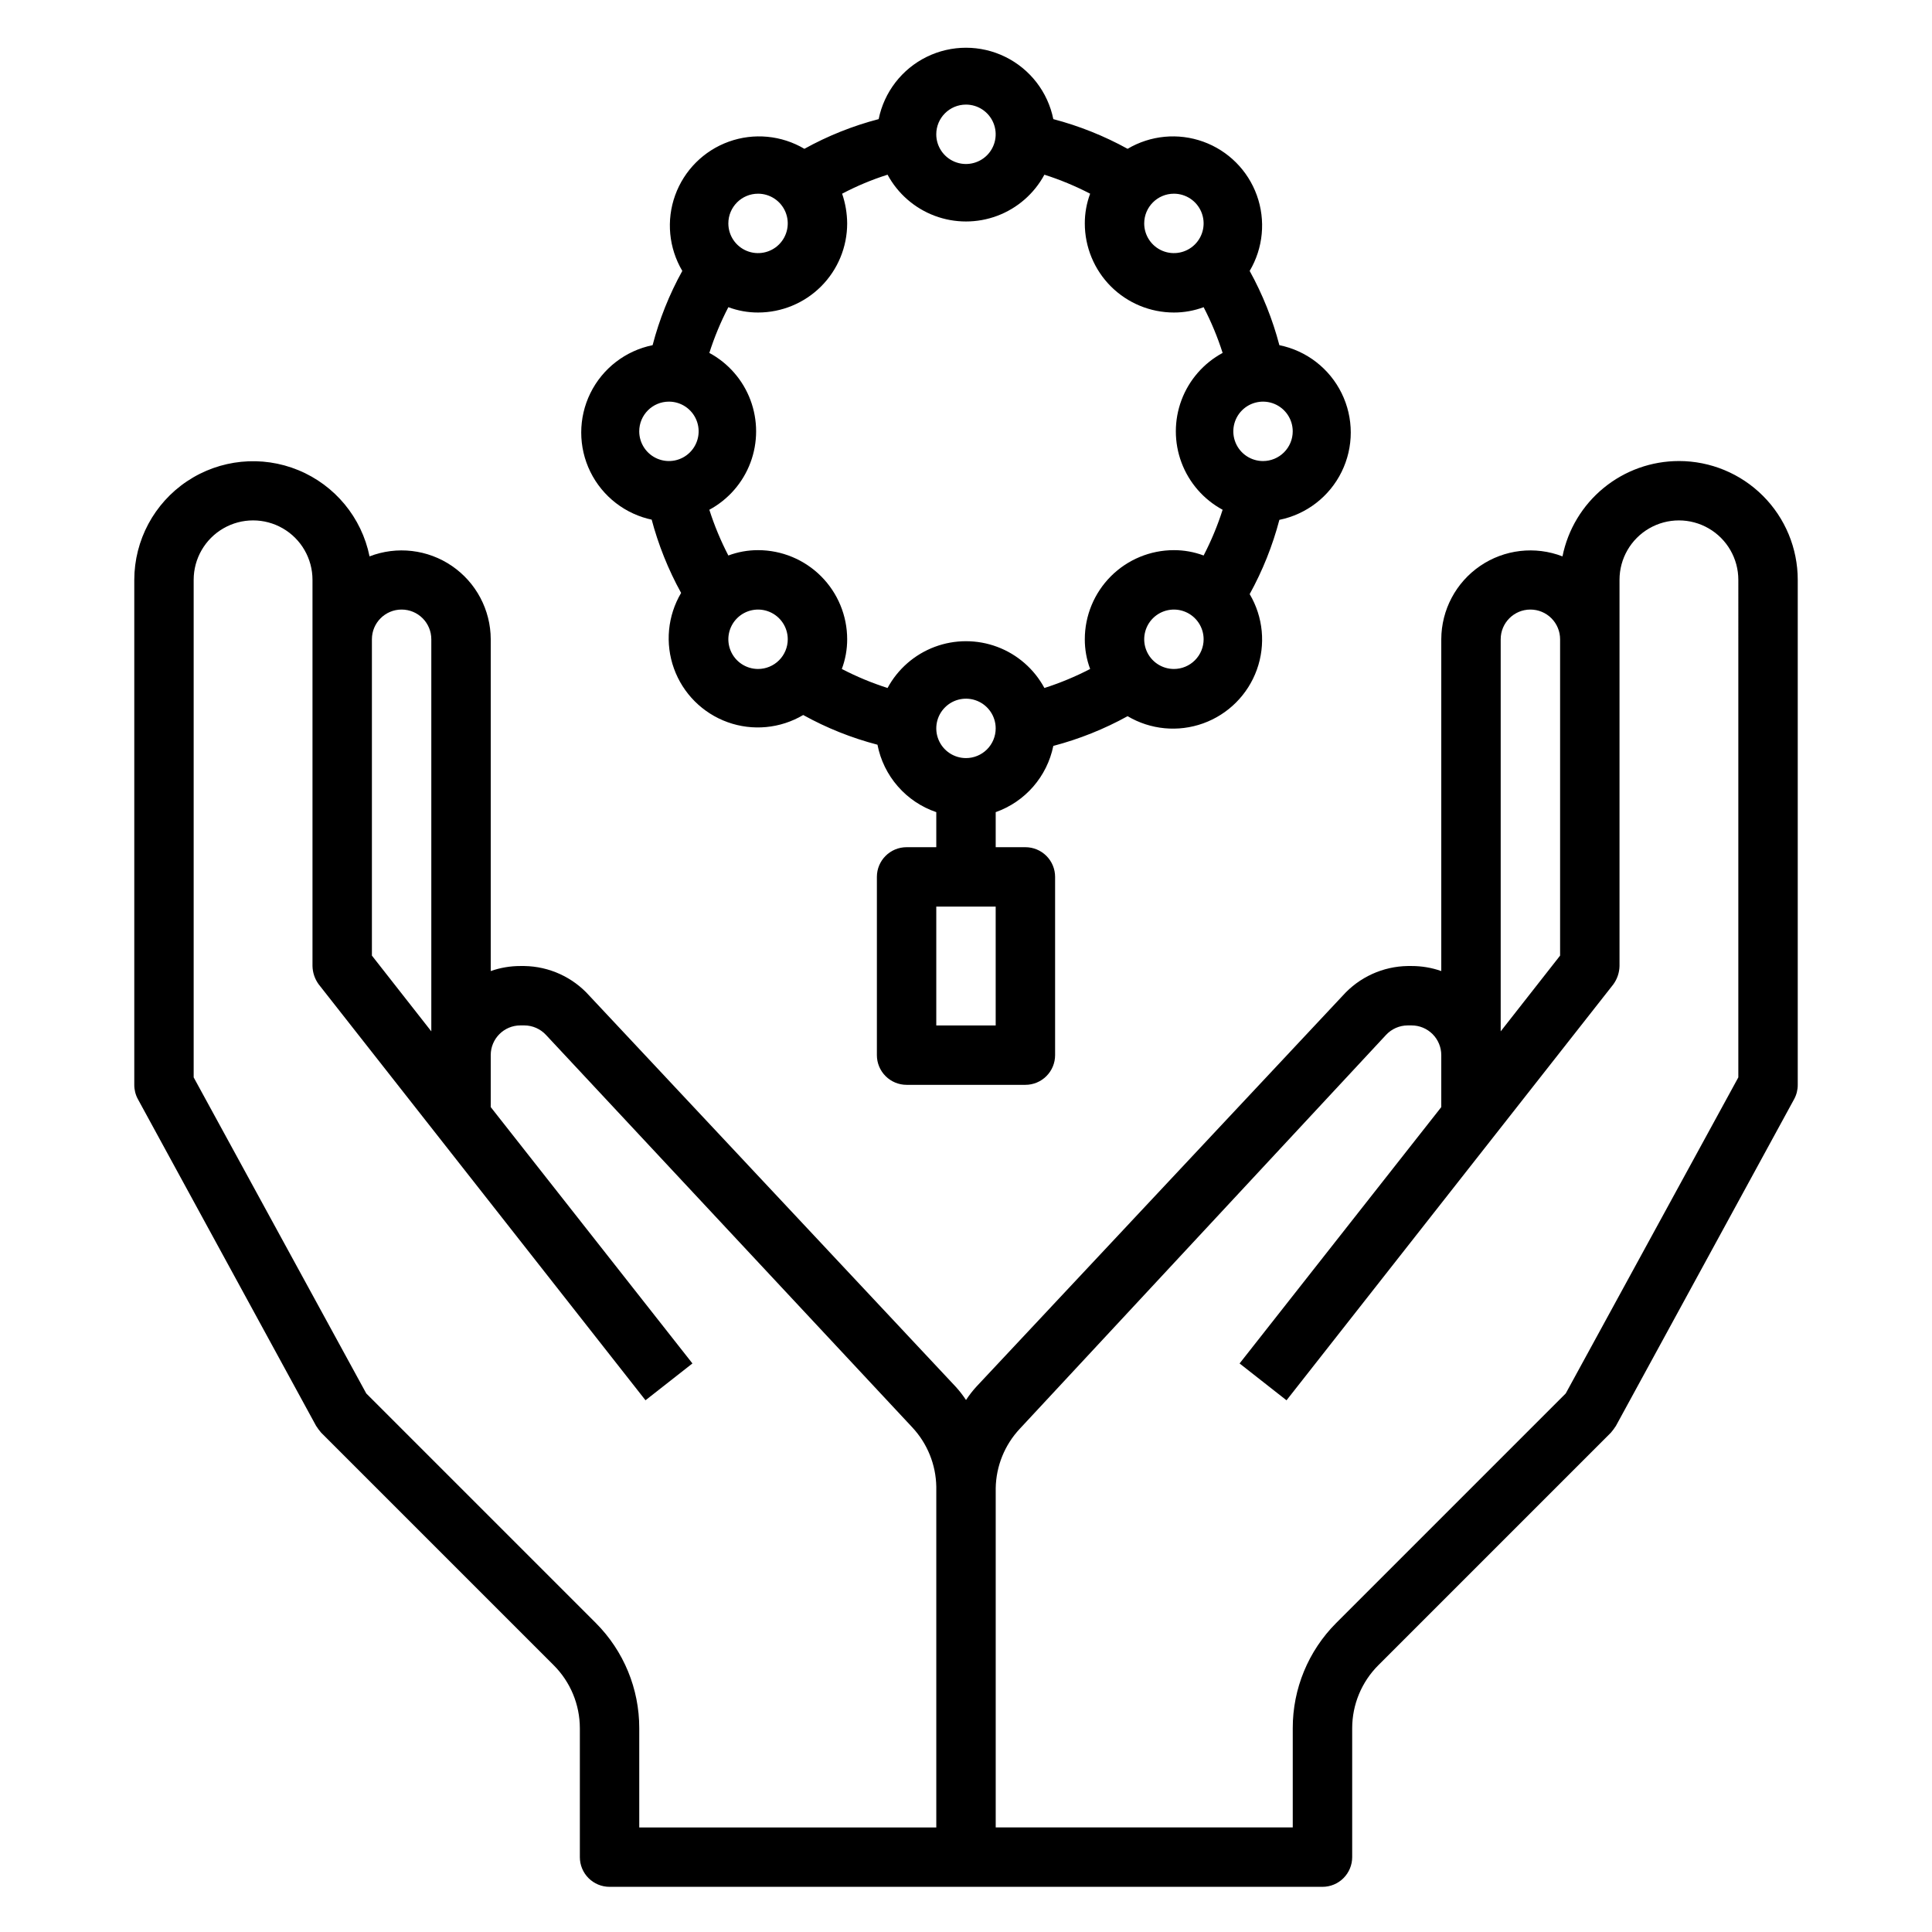
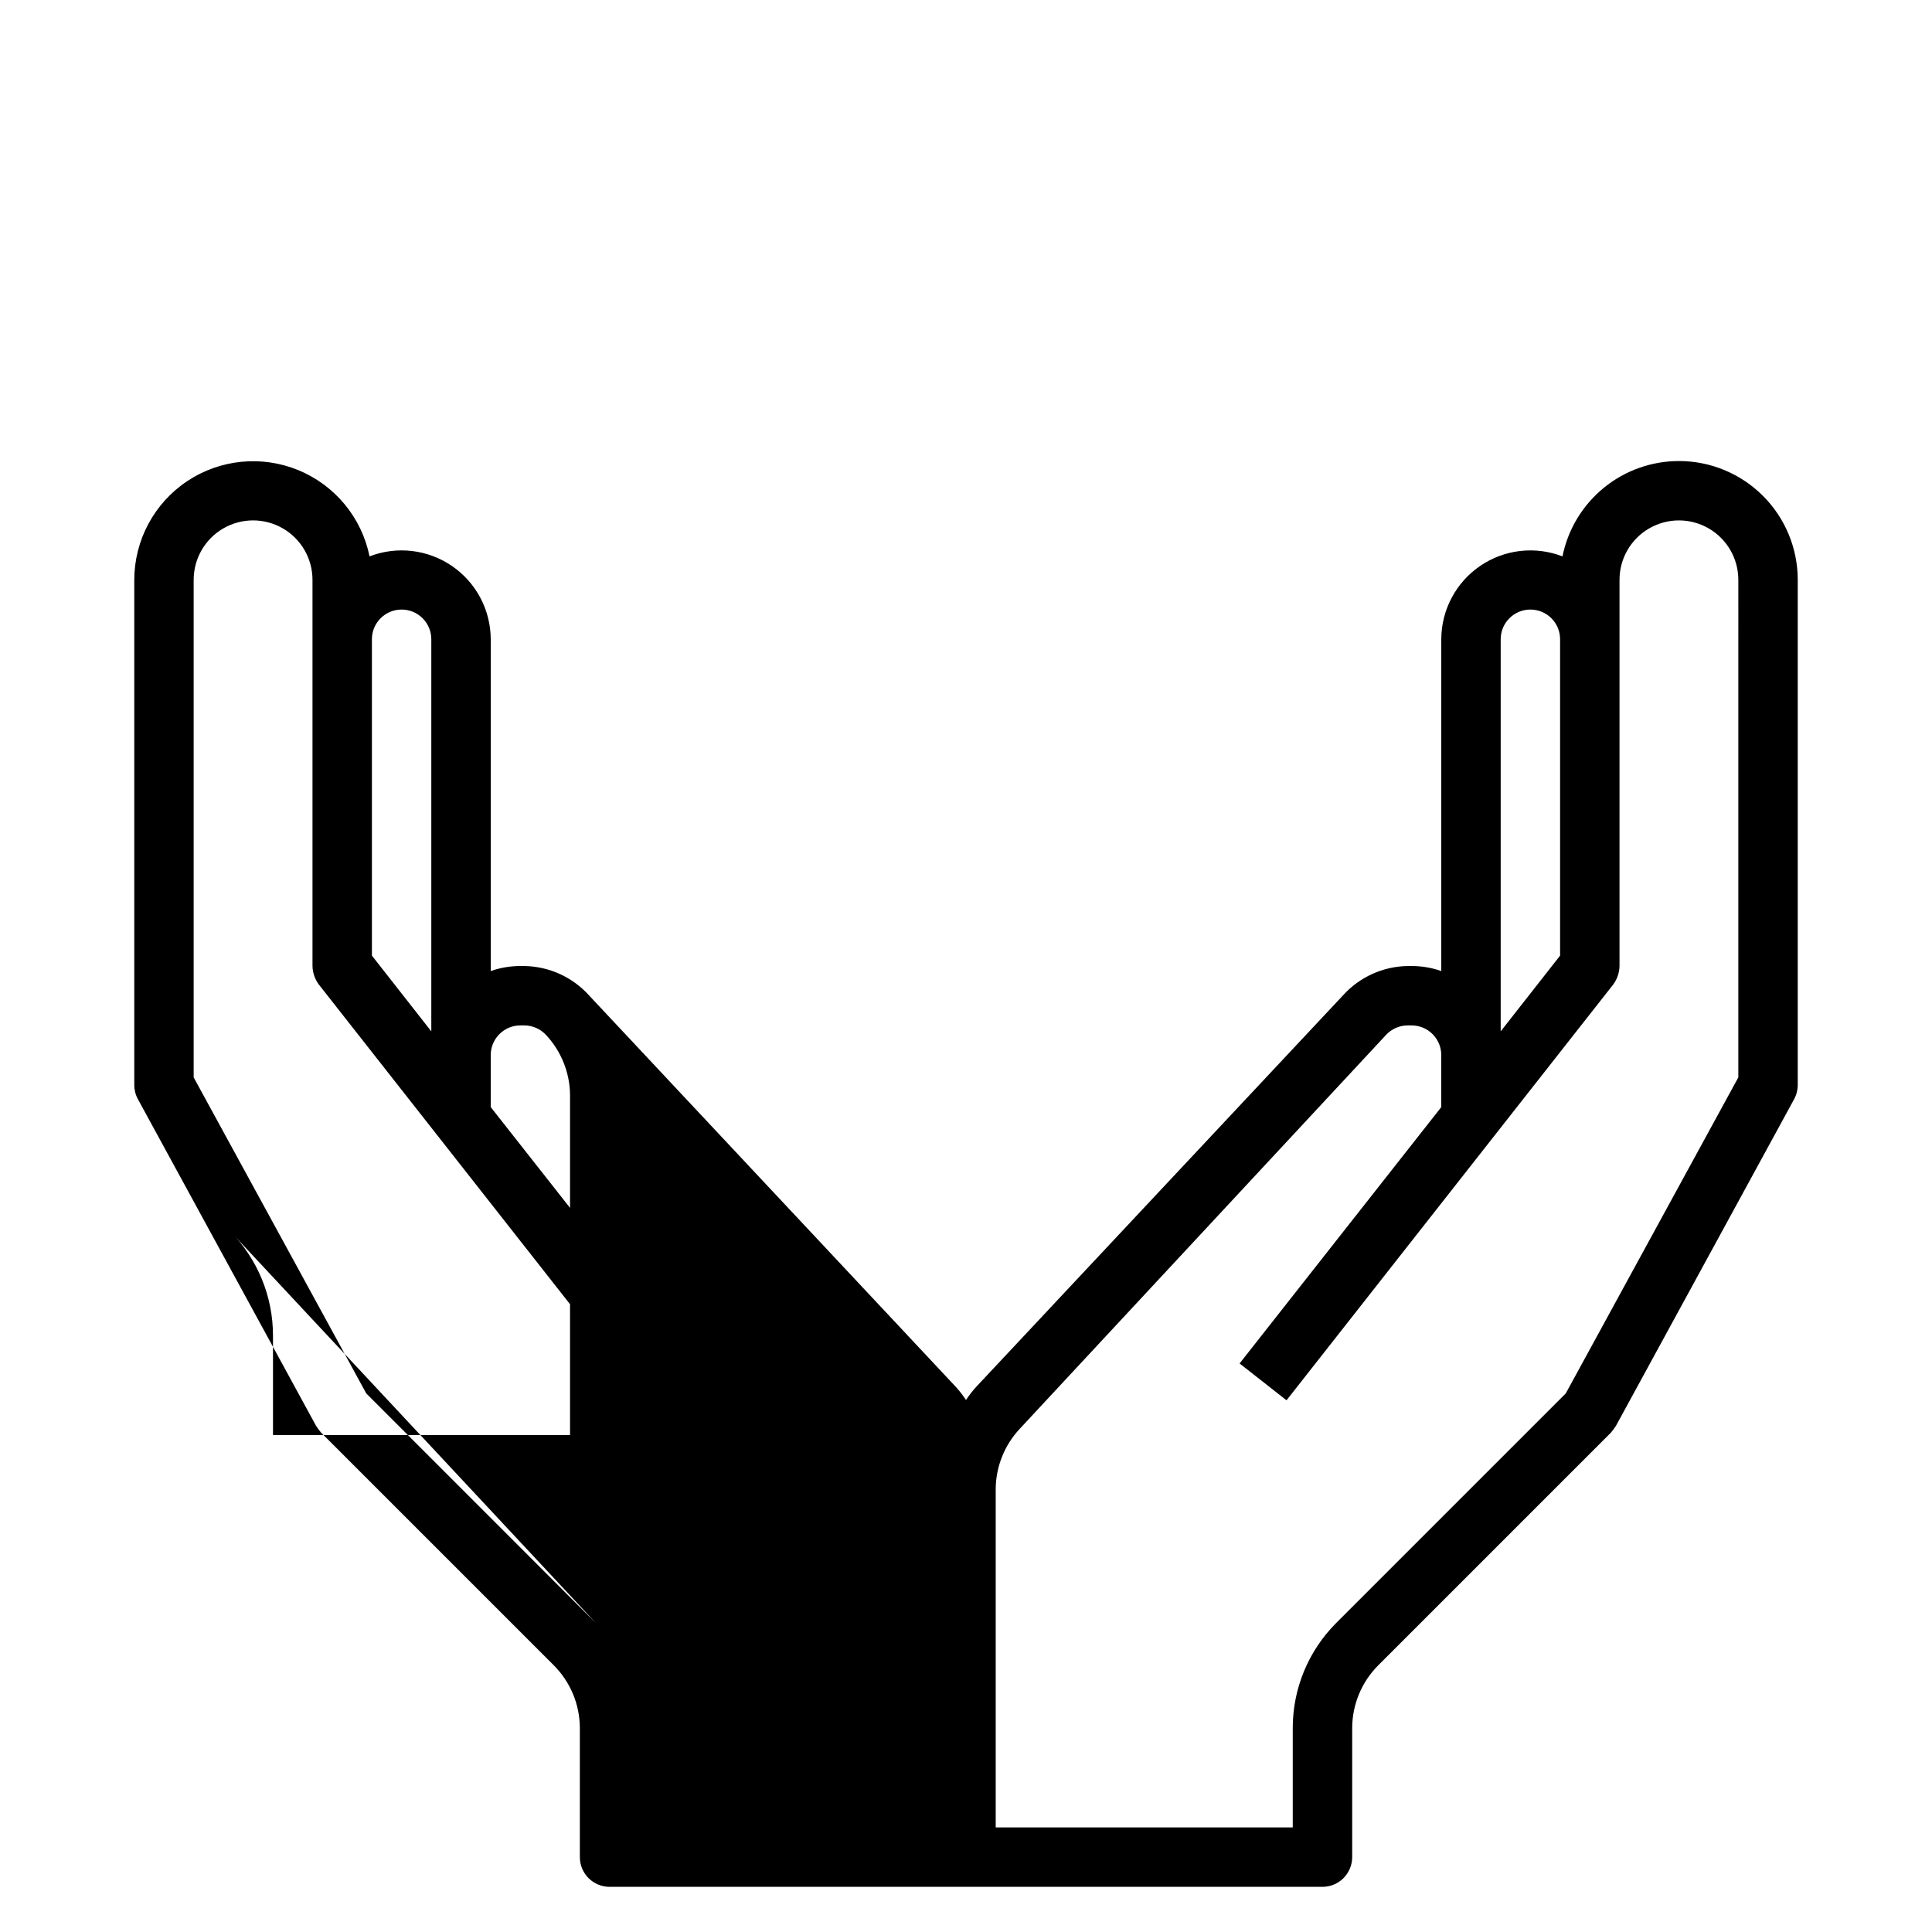
<svg xmlns="http://www.w3.org/2000/svg" fill="#000000" width="800px" height="800px" version="1.1" viewBox="144 144 512 512">
  <g>
-     <path d="m588.93 266.18c-7.269 0-14.312 2.519-19.938 7.125s-9.484 11.016-10.918 18.141c-7.254-2.797-15.418-1.848-21.832 2.539-6.418 4.391-10.266 11.652-10.289 19.426v87.93c-2.527-0.891-5.188-1.34-7.871-1.336h-1.023c-6.594 0.102-12.844 2.953-17.238 7.871l-97.141 103.68c-0.98 1.082-1.875 2.242-2.676 3.461-0.805-1.219-1.699-2.379-2.68-3.461l-97.141-103.68c-4.394-4.918-10.645-7.769-17.238-7.871h-1.023c-2.68-0.004-5.344 0.445-7.871 1.336v-87.93c-0.023-7.773-3.871-15.035-10.285-19.426-6.418-4.387-14.582-5.336-21.832-2.539-2.09-10.285-9.168-18.855-18.871-22.848-9.707-3.996-20.766-2.894-29.492 2.941-8.723 5.832-13.969 15.633-13.984 26.129v133.82c-0.008 1.316 0.316 2.617 0.945 3.777l47.23 86.594c0.402 0.633 0.852 1.238 1.34 1.809l61.637 61.637c4.43 4.426 6.922 10.43 6.93 16.691v34.164c0 2.086 0.828 4.09 2.305 5.566 1.477 1.477 3.477 2.305 5.566 2.305h188.93c2.09 0 4.094-0.828 5.566-2.305 1.477-1.477 2.309-3.481 2.309-5.566v-34.164c0.004-6.262 2.496-12.266 6.926-16.691l61.637-61.637c0.492-0.57 0.938-1.176 1.34-1.809l47.23-86.594c0.629-1.16 0.953-2.461 0.945-3.777v-133.82c0-8.352-3.316-16.363-9.223-22.266-5.902-5.906-13.914-9.223-22.266-9.223zm-39.359 39.359c2.09 0 4.09 0.828 5.566 2.305 1.477 1.477 2.305 3.481 2.305 5.566v83.836l-15.742 20.074v-103.91c0-4.348 3.523-7.871 7.871-7.871zm-299.14 0c2.09 0 4.09 0.828 5.566 2.305 1.477 1.477 2.305 3.481 2.305 5.566v103.91l-15.742-20.074v-83.836c0-4.348 3.523-7.871 7.871-7.871zm51.484 268.59-60.852-60.852-45.738-83.758v-131.86c0-5.625 3.004-10.824 7.875-13.637 4.871-2.812 10.871-2.812 15.742 0s7.871 8.012 7.871 13.637v102.34c0.035 1.758 0.613 3.461 1.656 4.879l86.594 110.21 12.438-9.762-53.453-67.934v-13.777c0-4.348 3.523-7.871 7.871-7.871h1.023c2.184 0.008 4.262 0.918 5.746 2.519l97.062 103.99c4.004 4.277 6.277 9.887 6.375 15.746v90.293h-78.719v-26.293c0.02-10.449-4.117-20.473-11.492-27.867zm302.76-144.61-45.738 83.758-60.852 60.852c-7.375 7.394-11.512 17.418-11.492 27.867v26.293h-78.719v-89.898c0.098-5.859 2.371-11.469 6.375-15.746l97.062-104.38c1.484-1.602 3.566-2.512 5.746-2.519h1.023c2.09 0 4.09 0.828 5.566 2.305 1.477 1.477 2.305 3.481 2.305 5.566v13.777l-53.449 67.938 12.438 9.762 86.594-110.21v-0.004c1.043-1.418 1.617-3.121 1.652-4.879v-102.34c0-5.625 3-10.824 7.871-13.637 4.871-2.812 10.875-2.812 15.746 0 4.871 2.812 7.871 8.012 7.871 13.637z" />
-     <path d="m316.63 281.45c1.805 6.859 4.445 13.469 7.871 19.68-3.586 6.059-4.285 13.402-1.898 20.031 2.383 6.625 7.598 11.84 14.227 14.227 6.625 2.383 13.969 1.684 20.027-1.902 6.203 3.438 12.816 6.082 19.68 7.871 0.793 4.09 2.652 7.894 5.391 11.031 2.734 3.141 6.254 5.5 10.195 6.84v9.289h-7.871c-4.348 0-7.871 3.523-7.871 7.871v47.23c0 2.09 0.828 4.09 2.305 5.566 1.477 1.477 3.481 2.309 5.566 2.309h31.488c2.09 0 4.09-0.832 5.566-2.309 1.477-1.477 2.305-3.477 2.305-5.566v-47.23c0-2.09-0.828-4.09-2.305-5.566-1.477-1.477-3.477-2.305-5.566-2.305h-7.871v-9.289c7.82-2.766 13.617-9.43 15.27-17.555 6.859-1.805 13.473-4.449 19.684-7.875 6.059 3.59 13.402 4.289 20.027 1.902 6.625-2.383 11.844-7.598 14.227-14.227 2.383-6.625 1.688-13.969-1.902-20.027 3.426-6.211 6.07-12.82 7.871-19.68 7.176-1.457 13.27-6.16 16.496-12.727 3.231-6.57 3.231-14.266 0-20.836-3.227-6.57-9.32-11.27-16.496-12.727-1.801-6.859-4.445-13.469-7.871-19.68 3.59-6.059 4.285-13.402 1.902-20.027-2.383-6.629-7.602-11.844-14.227-14.227-6.625-2.387-13.969-1.688-20.027 1.898-6.211-3.426-12.824-6.066-19.684-7.871-1.453-7.172-6.156-13.266-12.727-16.496-6.566-3.227-14.262-3.227-20.832 0-6.57 3.231-11.27 9.324-12.727 16.496-6.863 1.789-13.477 4.434-19.68 7.871-6.059-3.586-13.402-4.285-20.031-1.898-6.625 2.383-11.84 7.598-14.227 14.227-2.383 6.625-1.688 13.969 1.902 20.027-3.438 6.203-6.082 12.816-7.871 19.68-7.176 1.457-13.266 6.156-16.496 12.727-3.227 6.57-3.227 14.266 0 20.836 3.231 6.566 9.32 11.27 16.496 12.727zm91.238 134.3h-15.746v-31.488h15.742zm-62.977-188.93c6.262 0 12.27-2.488 16.699-6.914 4.43-4.43 6.918-10.438 6.918-16.699-0.02-2.68-0.469-5.34-1.34-7.875 3.859-2.031 7.887-3.719 12.043-5.035 2.711 5.019 7.152 8.891 12.496 10.895s11.23 2.004 16.578 0c5.344-2.004 9.781-5.875 12.492-10.895 4.176 1.332 8.23 3.016 12.121 5.035-0.941 2.519-1.422 5.188-1.414 7.875 0 6.262 2.488 12.27 6.914 16.699 4.43 4.426 10.438 6.914 16.699 6.914 2.688 0.008 5.356-0.473 7.875-1.414 2.019 3.891 3.703 7.945 5.035 12.121-5.019 2.711-8.891 7.148-10.895 12.492-2.004 5.348-2.004 11.234 0 16.578 2.004 5.344 5.875 9.785 10.895 12.496-1.332 4.176-3.016 8.23-5.035 12.121-2.519-0.941-5.188-1.422-7.875-1.418-6.262 0-12.27 2.488-16.699 6.918-4.426 4.43-6.914 10.438-6.914 16.699-0.008 2.688 0.473 5.356 1.414 7.871-3.891 2.019-7.945 3.707-12.121 5.039-2.711-5.023-7.148-8.895-12.492-10.898-5.348-2-11.234-2-16.578 0-5.344 2.004-9.785 5.875-12.496 10.898-4.176-1.332-8.23-3.019-12.121-5.039 0.941-2.516 1.422-5.184 1.418-7.871 0-6.262-2.488-12.27-6.918-16.699-4.43-4.43-10.438-6.918-16.699-6.918-2.688-0.004-5.356 0.477-7.871 1.418-2.019-3.891-3.707-7.945-5.039-12.121 5.023-2.711 8.895-7.152 10.898-12.496 2-5.344 2-11.23 0-16.578-2.004-5.344-5.875-9.781-10.898-12.492 1.332-4.176 3.019-8.23 5.039-12.121 2.516 0.941 5.184 1.422 7.871 1.414zm0 94.465c-3.184 0-6.055-1.918-7.273-4.859-1.219-2.941-0.543-6.328 1.707-8.578s5.637-2.926 8.578-1.707 4.859 4.09 4.859 7.273c0 2.086-0.828 4.09-2.305 5.566-1.477 1.477-3.481 2.305-5.566 2.305zm55.105 23.617c-3.184 0-6.055-1.918-7.273-4.859s-0.547-6.328 1.707-8.578c2.25-2.254 5.637-2.926 8.578-1.707 2.941 1.219 4.859 4.09 4.859 7.273 0 2.086-0.828 4.09-2.305 5.566-1.477 1.477-3.481 2.305-5.566 2.305zm55.105-23.617h-0.004c-3.184 0-6.055-1.918-7.273-4.859-1.215-2.941-0.543-6.328 1.707-8.578 2.254-2.25 5.637-2.926 8.578-1.707 2.945 1.219 4.863 4.09 4.863 7.273 0 2.086-0.832 4.09-2.309 5.566-1.477 1.477-3.477 2.305-5.566 2.305zm23.617-55.105-0.004 0.004c-3.184 0-6.055-1.918-7.273-4.859-1.219-2.945-0.543-6.328 1.707-8.582 2.25-2.25 5.637-2.922 8.578-1.707 2.941 1.219 4.859 4.09 4.859 7.273 0 2.09-0.828 4.09-2.305 5.566-1.477 1.477-3.481 2.309-5.566 2.309zm-23.621-70.848c3.184 0 6.055 1.918 7.273 4.859 1.219 2.945 0.547 6.328-1.707 8.582-2.25 2.25-5.637 2.922-8.578 1.707-2.941-1.219-4.859-4.09-4.859-7.273 0-4.348 3.523-7.875 7.871-7.875zm-55.102-23.613c3.184 0 6.055 1.918 7.269 4.859 1.219 2.941 0.547 6.328-1.703 8.578-2.254 2.25-5.641 2.926-8.582 1.707s-4.859-4.09-4.859-7.273c0-4.348 3.527-7.871 7.875-7.871zm-55.105 23.613c3.184 0 6.055 1.918 7.273 4.859 1.219 2.945 0.543 6.328-1.707 8.582-2.25 2.25-5.637 2.922-8.578 1.707-2.941-1.219-4.859-4.09-4.859-7.273 0-4.348 3.523-7.875 7.871-7.875zm-23.617 55.105c3.184 0 6.055 1.918 7.273 4.859 1.219 2.941 0.547 6.328-1.707 8.578-2.25 2.254-5.637 2.926-8.578 1.707s-4.859-4.09-4.859-7.273c0-4.348 3.523-7.871 7.871-7.871z" />
+     <path d="m588.93 266.18c-7.269 0-14.312 2.519-19.938 7.125s-9.484 11.016-10.918 18.141c-7.254-2.797-15.418-1.848-21.832 2.539-6.418 4.391-10.266 11.652-10.289 19.426v87.93c-2.527-0.891-5.188-1.34-7.871-1.336h-1.023c-6.594 0.102-12.844 2.953-17.238 7.871l-97.141 103.68c-0.98 1.082-1.875 2.242-2.676 3.461-0.805-1.219-1.699-2.379-2.68-3.461l-97.141-103.68c-4.394-4.918-10.645-7.769-17.238-7.871h-1.023c-2.68-0.004-5.344 0.445-7.871 1.336v-87.93c-0.023-7.773-3.871-15.035-10.285-19.426-6.418-4.387-14.582-5.336-21.832-2.539-2.09-10.285-9.168-18.855-18.871-22.848-9.707-3.996-20.766-2.894-29.492 2.941-8.723 5.832-13.969 15.633-13.984 26.129v133.82c-0.008 1.316 0.316 2.617 0.945 3.777l47.23 86.594c0.402 0.633 0.852 1.238 1.34 1.809l61.637 61.637c4.43 4.426 6.922 10.43 6.93 16.691v34.164c0 2.086 0.828 4.09 2.305 5.566 1.477 1.477 3.477 2.305 5.566 2.305h188.93c2.09 0 4.094-0.828 5.566-2.305 1.477-1.477 2.309-3.481 2.309-5.566v-34.164c0.004-6.262 2.496-12.266 6.926-16.691l61.637-61.637c0.492-0.57 0.938-1.176 1.34-1.809l47.23-86.594c0.629-1.16 0.953-2.461 0.945-3.777v-133.82c0-8.352-3.316-16.363-9.223-22.266-5.902-5.906-13.914-9.223-22.266-9.223zm-39.359 39.359c2.09 0 4.09 0.828 5.566 2.305 1.477 1.477 2.305 3.481 2.305 5.566v83.836l-15.742 20.074v-103.91c0-4.348 3.523-7.871 7.871-7.871zm-299.14 0c2.09 0 4.09 0.828 5.566 2.305 1.477 1.477 2.305 3.481 2.305 5.566v103.91l-15.742-20.074v-83.836c0-4.348 3.523-7.871 7.871-7.871zm51.484 268.59-60.852-60.852-45.738-83.758v-131.86c0-5.625 3.004-10.824 7.875-13.637 4.871-2.812 10.871-2.812 15.742 0s7.871 8.012 7.871 13.637v102.34c0.035 1.758 0.613 3.461 1.656 4.879l86.594 110.21 12.438-9.762-53.453-67.934v-13.777c0-4.348 3.523-7.871 7.871-7.871h1.023c2.184 0.008 4.262 0.918 5.746 2.519c4.004 4.277 6.277 9.887 6.375 15.746v90.293h-78.719v-26.293c0.02-10.449-4.117-20.473-11.492-27.867zm302.76-144.61-45.738 83.758-60.852 60.852c-7.375 7.394-11.512 17.418-11.492 27.867v26.293h-78.719v-89.898c0.098-5.859 2.371-11.469 6.375-15.746l97.062-104.38c1.484-1.602 3.566-2.512 5.746-2.519h1.023c2.09 0 4.09 0.828 5.566 2.305 1.477 1.477 2.305 3.481 2.305 5.566v13.777l-53.449 67.938 12.438 9.762 86.594-110.21v-0.004c1.043-1.418 1.617-3.121 1.652-4.879v-102.34c0-5.625 3-10.824 7.871-13.637 4.871-2.812 10.875-2.812 15.746 0 4.871 2.812 7.871 8.012 7.871 13.637z" />
  </g>
</svg>